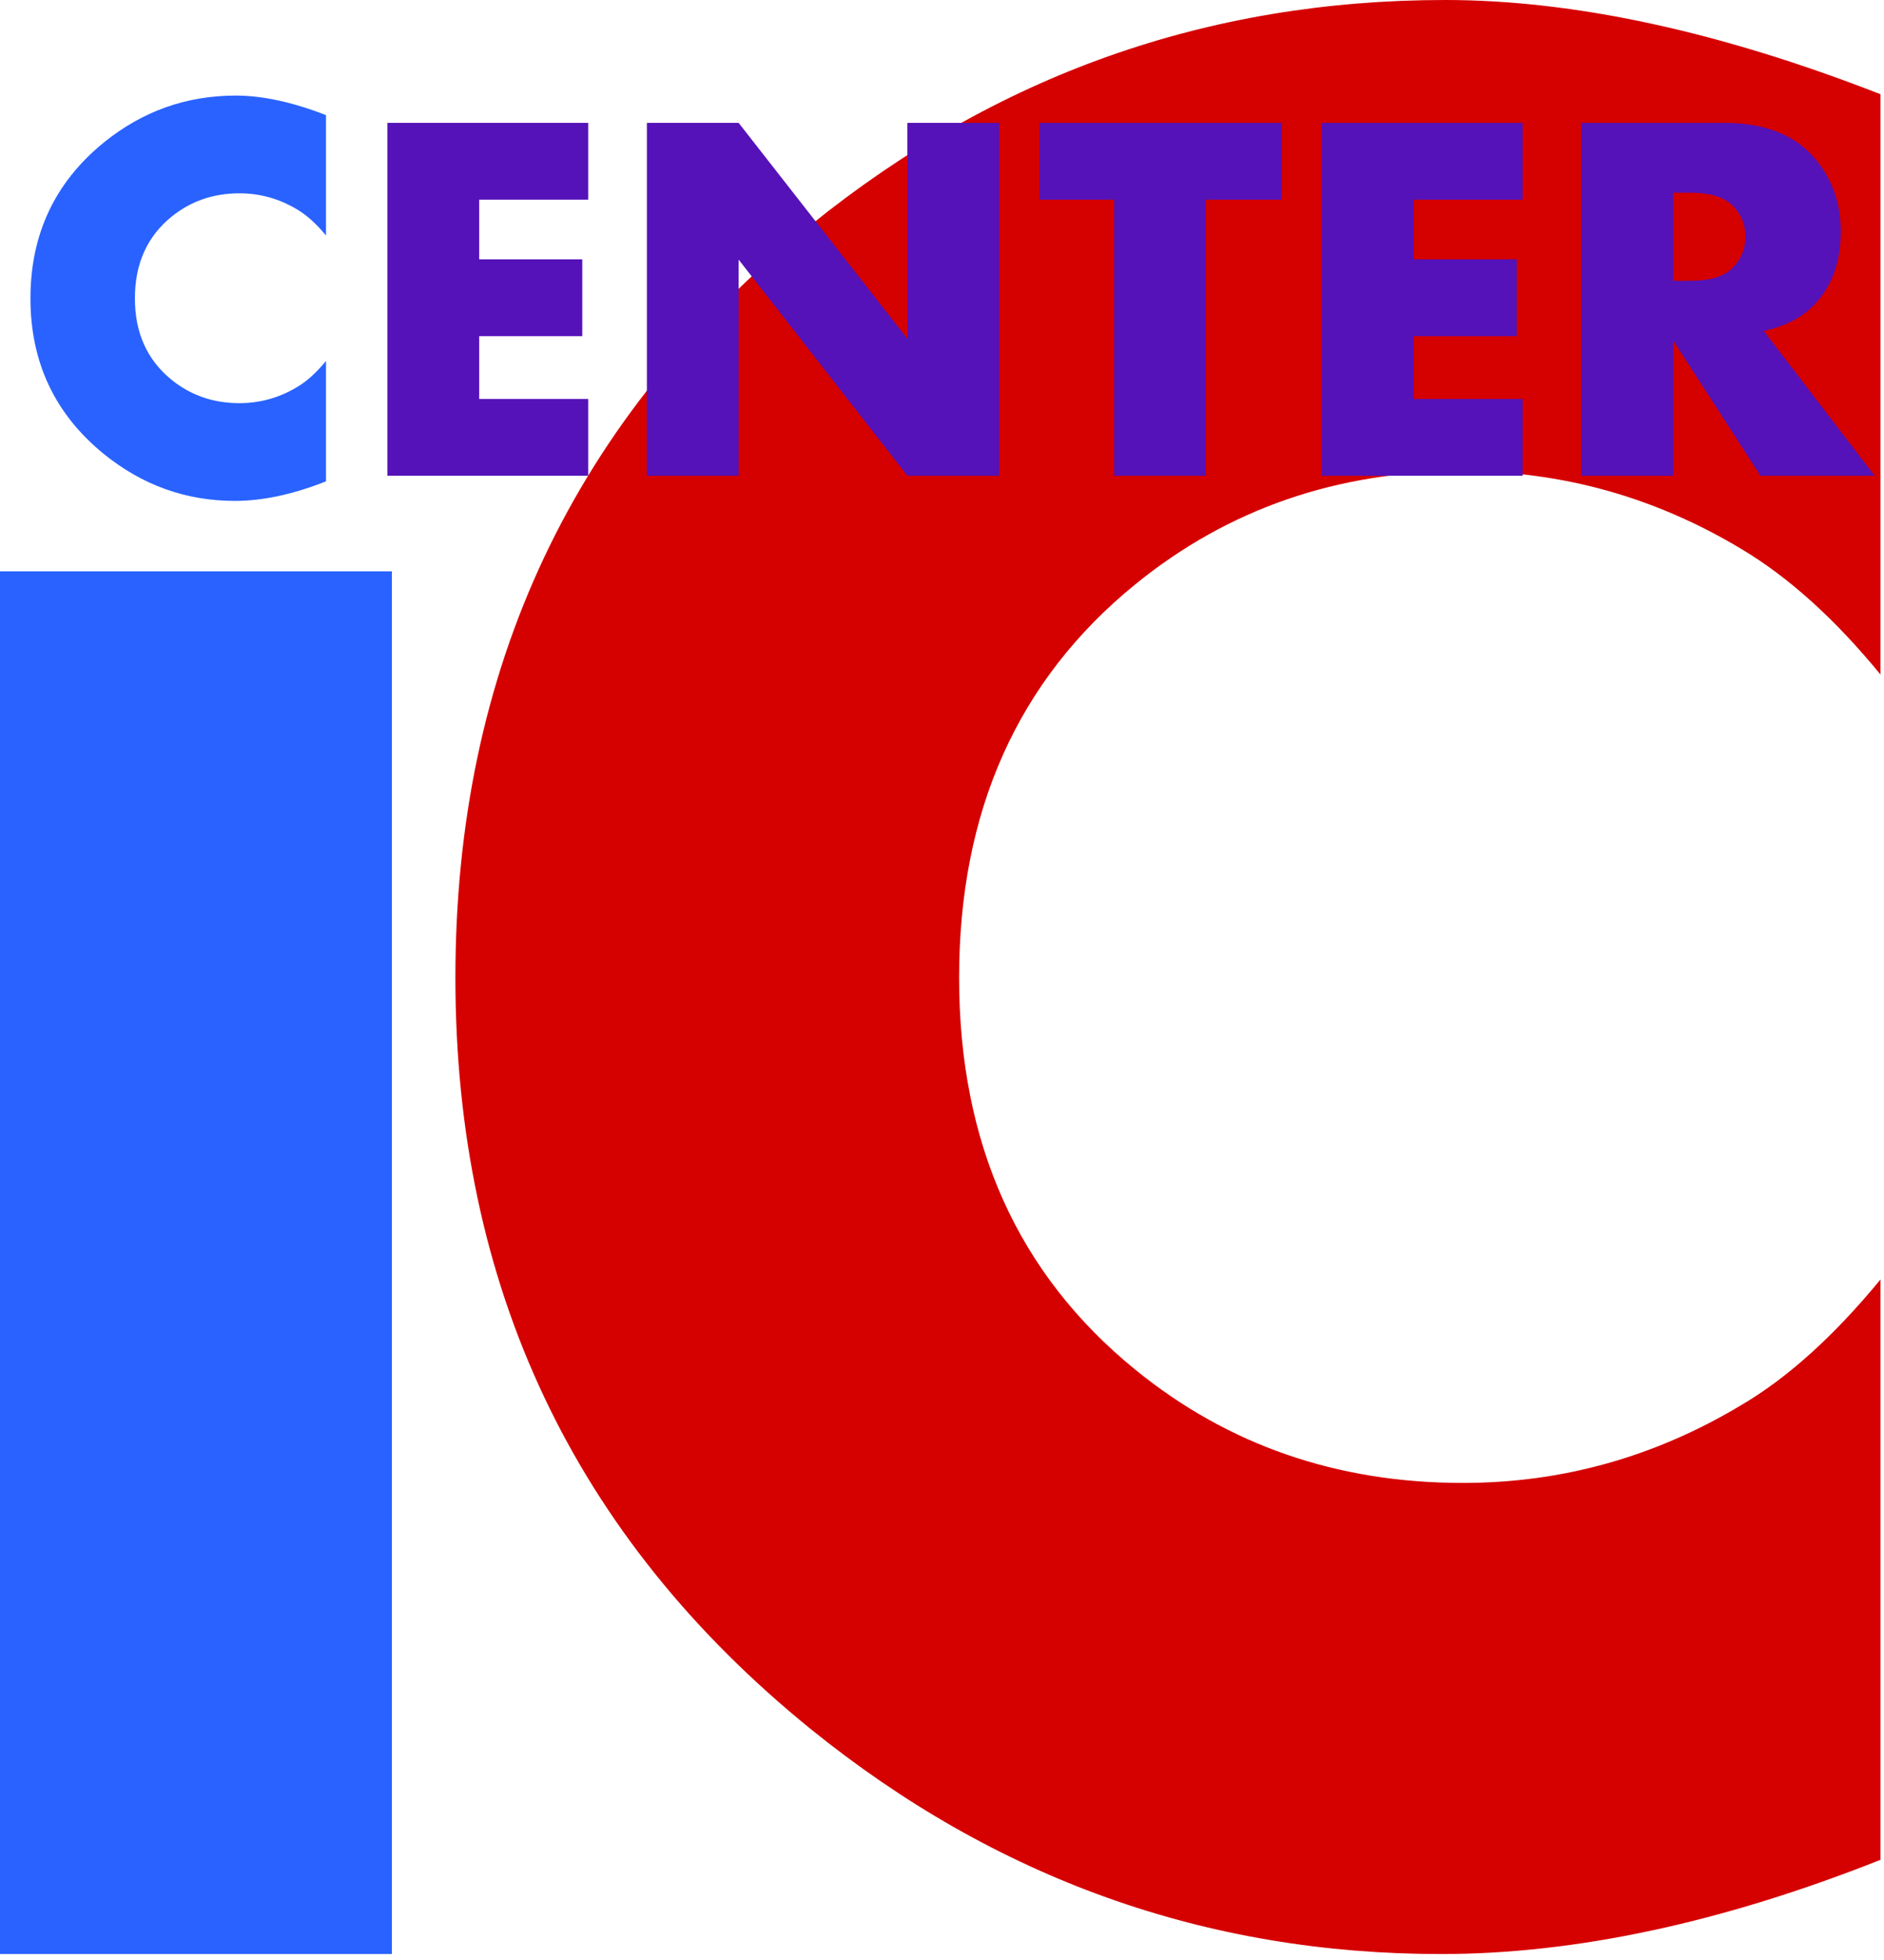
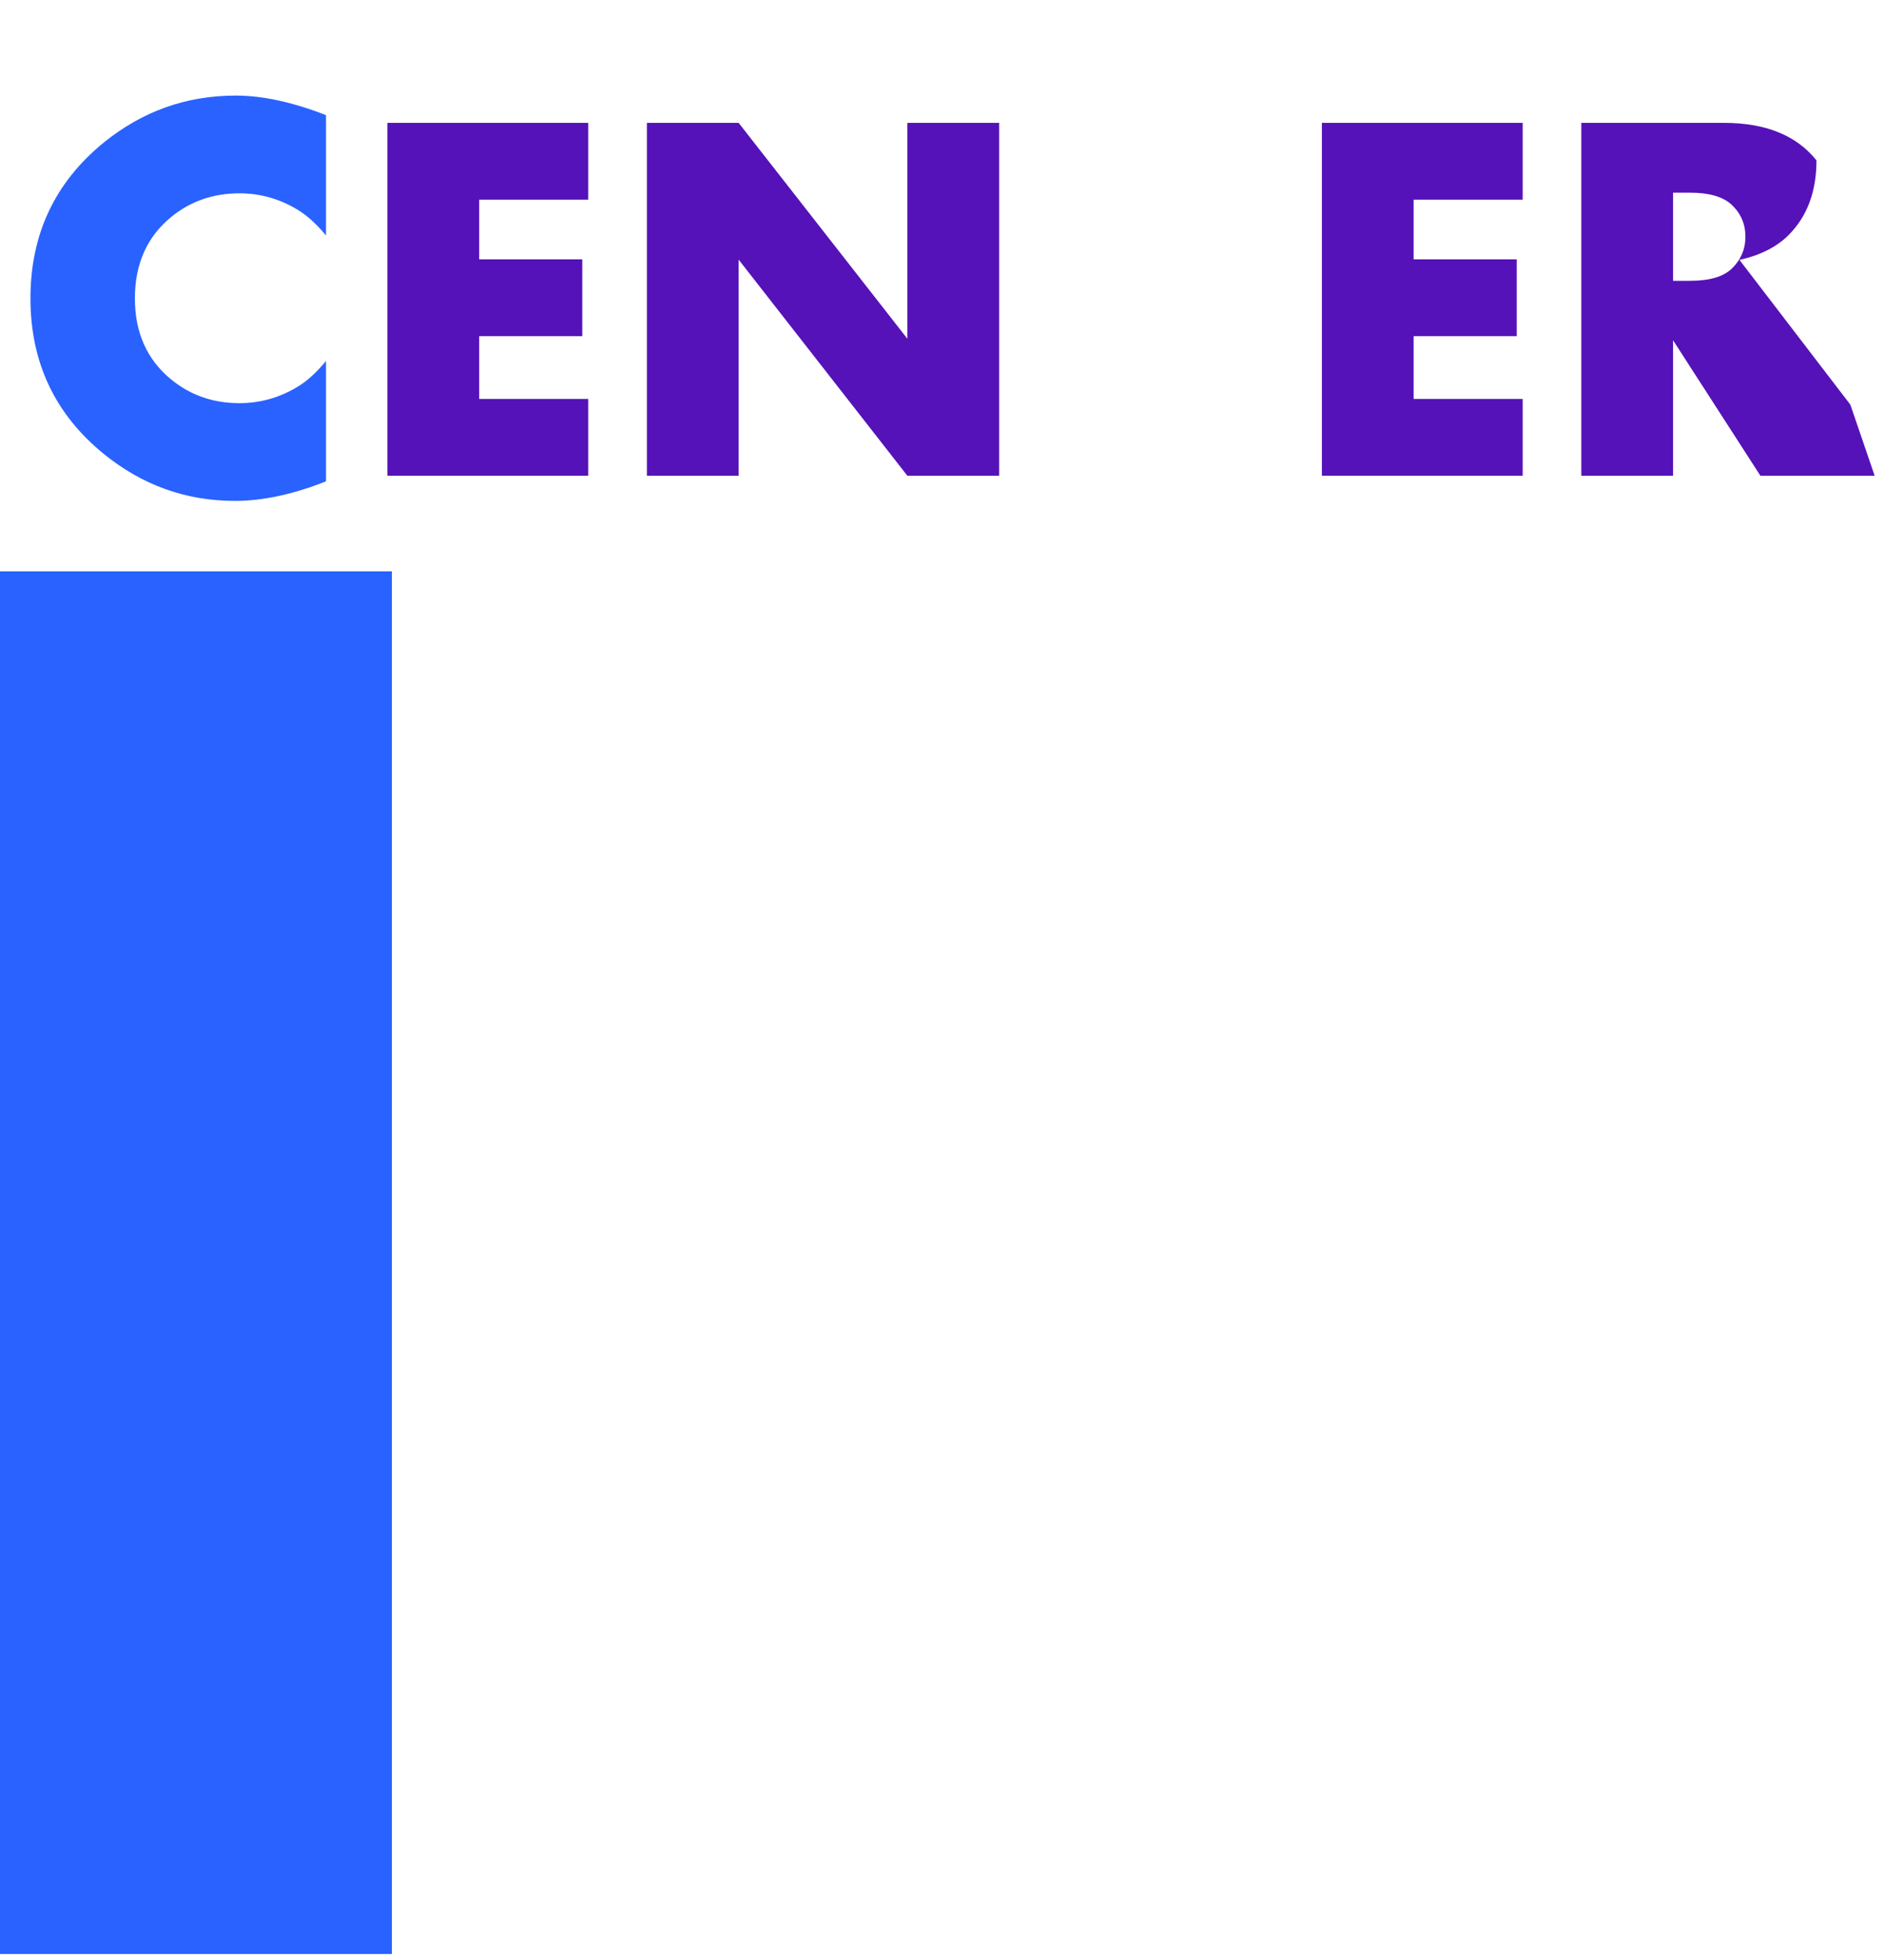
<svg xmlns="http://www.w3.org/2000/svg" width="100%" height="100%" viewBox="0 0 50 52" version="1.1" xml:space="preserve" style="fill-rule:evenodd;clip-rule:evenodd;stroke-linejoin:round;stroke-miterlimit:1.414;">
-   <path id="path4335" d="M49.907,49.342c-4.202,1.666 -8.091,2.5 -11.665,2.5c-6.231,0 -11.81,-1.993 -16.737,-5.978c-6.28,-5.096 -9.419,-11.738 -9.419,-19.925c0,-8.212 3.139,-14.865 9.419,-19.961c4.927,-3.985 10.542,-5.978 16.846,-5.978c3.429,0 7.281,0.833 11.556,2.5l0,15.396c-1.207,-1.473 -2.439,-2.584 -3.695,-3.333c-2.294,-1.376 -4.758,-2.064 -7.39,-2.064c-3.333,0 -6.232,1.002 -8.695,3.006c-3.116,2.536 -4.673,6.014 -4.673,10.434c0,4.396 1.557,7.861 4.673,10.397c2.463,2.005 5.362,3.007 8.695,3.007c2.632,0 5.096,-0.688 7.39,-2.065c1.232,-0.724 2.463,-1.835 3.695,-3.333l0,15.397Z" style="fill:#d50000;fill-rule:nonzero;" />
  <path id="path4337" d="M8.652,12.77c-0.872,0.346 -1.678,0.519 -2.419,0.519c-1.293,0 -2.45,-0.414 -3.472,-1.24c-1.302,-1.057 -1.953,-2.435 -1.953,-4.133c0,-1.703 0.651,-3.083 1.953,-4.14c1.022,-0.826 2.187,-1.24 3.494,-1.24c0.711,0 1.51,0.173 2.397,0.519l0,3.193c-0.251,-0.305 -0.506,-0.536 -0.766,-0.691c-0.476,-0.286 -0.987,-0.428 -1.533,-0.428c-0.692,0 -1.293,0.208 -1.804,0.623c-0.646,0.526 -0.969,1.248 -0.969,2.164c0,0.912 0.323,1.631 0.969,2.157c0.511,0.415 1.112,0.623 1.804,0.623c0.546,0 1.057,-0.142 1.533,-0.428c0.255,-0.15 0.51,-0.381 0.766,-0.691l0,3.193Z" style="fill:#2962ff;fill-rule:nonzero;" />
  <path id="path4339" d="M15.611,12.622l-5.329,0l0,-9.362l5.329,0l0,2.037l-2.894,0l0,1.584l2.736,0l0,2.037l-2.736,0l0,1.667l2.894,0l0,2.037Z" style="fill:#5512b8;fill-rule:nonzero;" />
  <path id="path4341" d="M26.516,12.622l-2.435,0l-4.478,-5.734l0,5.734l-2.435,0l0,-9.362l2.435,0l4.478,5.727l0,-5.727l2.435,0l0,9.362Z" style="fill:#5512b8;fill-rule:nonzero;" />
-   <path id="path4343" d="M34.019,5.297l-2.017,0l0,7.325l-2.434,0l0,-7.325l-1.982,0l0,-2.037l6.433,0l0,2.037Z" style="fill:#5512b8;fill-rule:nonzero;" />
  <path id="path4345" d="M40.411,12.622l-5.329,0l0,-9.362l5.329,0l0,2.037l-2.895,0l0,1.584l2.737,0l0,2.037l-2.737,0l0,1.667l2.895,0l0,2.037Z" style="fill:#5512b8;fill-rule:nonzero;" />
-   <path id="path4347" d="M49.752,12.622l-3.032,0l-2.318,-3.594l0,3.594l-2.435,0l0,-9.362l3.786,0c1.107,0 1.925,0.332 2.455,0.995c0.43,0.534 0.645,1.163 0.645,1.886c0,0.827 -0.247,1.488 -0.741,1.982c-0.315,0.315 -0.749,0.535 -1.303,0.658l2.943,3.841Zm-3.43,-6.344c0,-0.334 -0.121,-0.615 -0.363,-0.844c-0.229,-0.215 -0.597,-0.322 -1.104,-0.322l-0.453,0l0,2.338l0.453,0c0.512,0 0.88,-0.107 1.104,-0.322c0.242,-0.233 0.363,-0.517 0.363,-0.85l0,0Z" style="fill:#5512b8;fill-rule:nonzero;" />
+   <path id="path4347" d="M49.752,12.622l-3.032,0l-2.318,-3.594l0,3.594l-2.435,0l0,-9.362l3.786,0c1.107,0 1.925,0.332 2.455,0.995c0,0.827 -0.247,1.488 -0.741,1.982c-0.315,0.315 -0.749,0.535 -1.303,0.658l2.943,3.841Zm-3.43,-6.344c0,-0.334 -0.121,-0.615 -0.363,-0.844c-0.229,-0.215 -0.597,-0.322 -1.104,-0.322l-0.453,0l0,2.338l0.453,0c0.512,0 0.88,-0.107 1.104,-0.322c0.242,-0.233 0.363,-0.517 0.363,-0.85l0,0Z" style="fill:#5512b8;fill-rule:nonzero;" />
  <rect id="path4349" x="0" y="15.158" width="10.401" height="36.683" style="fill:#2962ff;fill-rule:nonzero;" />
</svg>